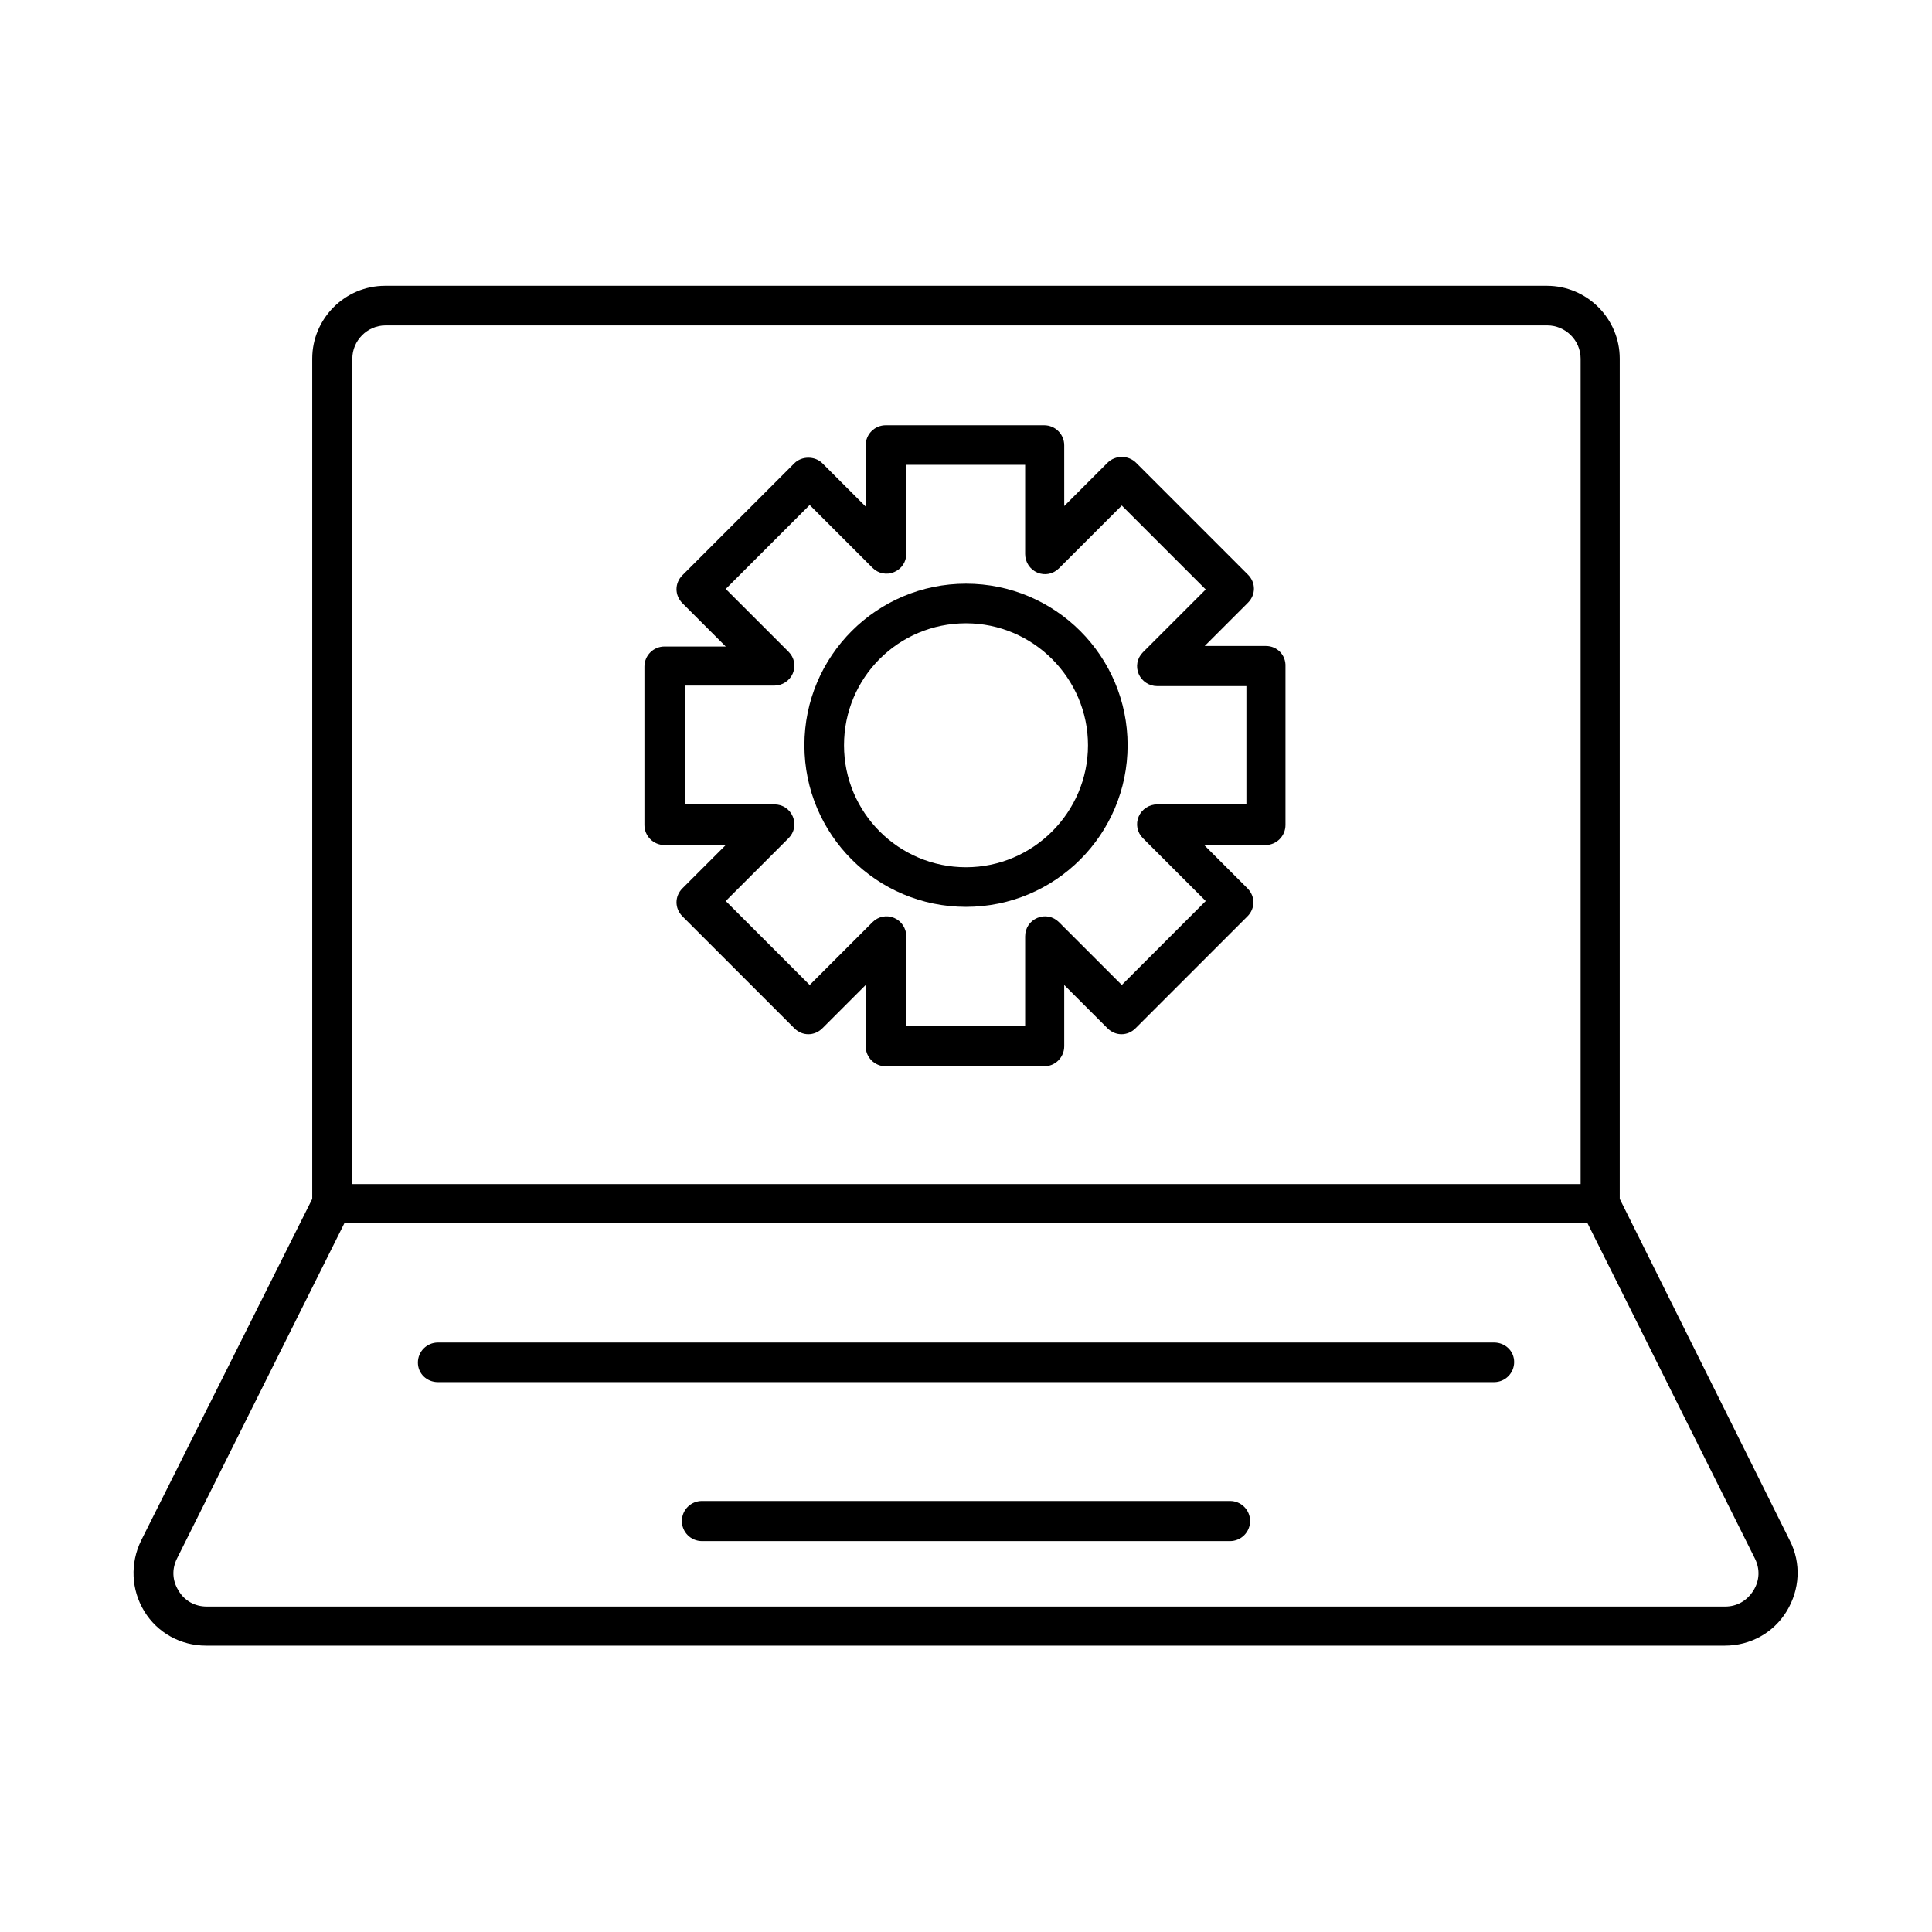
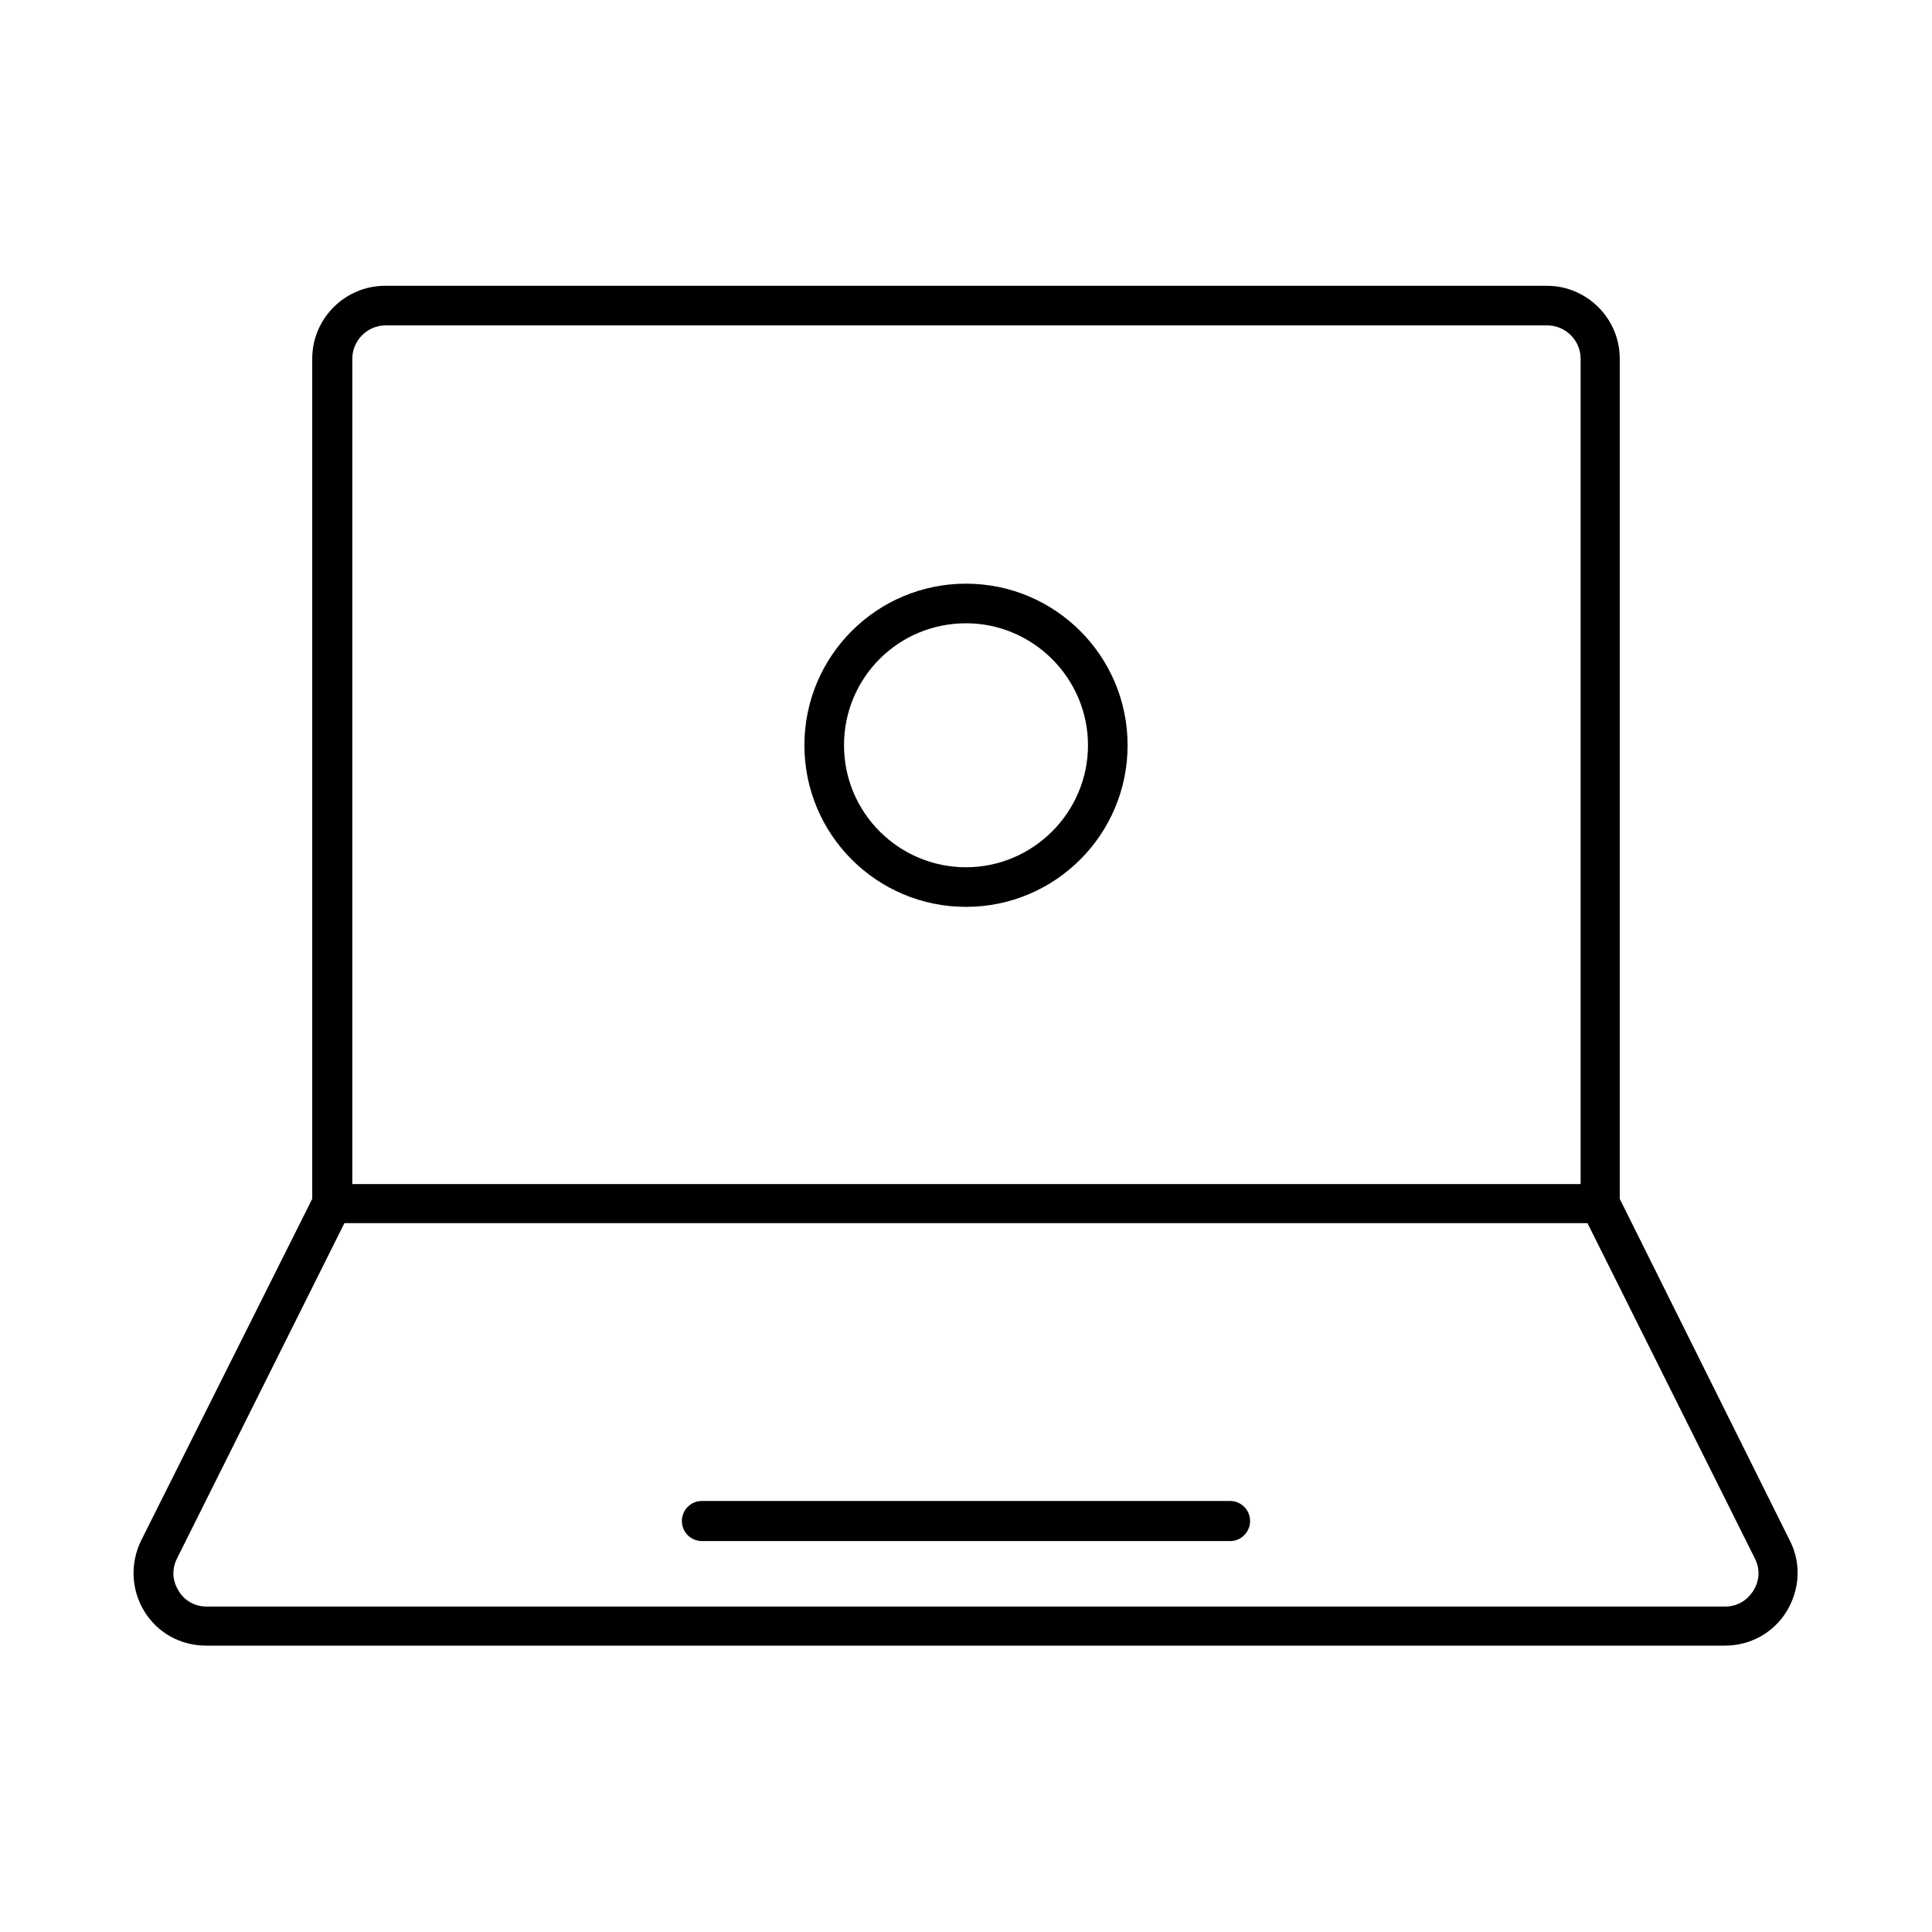
<svg xmlns="http://www.w3.org/2000/svg" fill="#000000" width="800px" height="800px" version="1.1" viewBox="144 144 512 512">
  <g>
    <path d="m573.25 461.71v-222.66c0-10.637-8.676-19.312-19.312-19.312h-307.88c-10.637 0-19.312 8.676-19.312 19.312v222.66l-45.344 90.547c-2.938 6.019-2.66 13.016 0.84 18.754s9.656 9.098 16.375 9.098h402.49c6.719 0 12.875-3.359 16.375-9.098s3.918-12.734 0.84-18.754zm-335.88-222.66c0-4.758 3.918-8.816 8.816-8.816h307.88c4.758 0 8.816 3.918 8.816 8.816v218.74h-325.52zm371.28 326.5c-1.68 2.66-4.34 4.199-7.418 4.199h-402.49c-3.078 0-5.879-1.539-7.418-4.199-1.68-2.66-1.82-5.738-0.418-8.535l44.363-88.867h329.43l44.363 88.867c1.402 2.797 1.262 5.879-0.418 8.535z" />
-     <path d="m539.95 499.78h-279.89c-2.938 0-5.316 2.379-5.316 5.316 0 2.941 2.379 5.18 5.316 5.18h279.89c2.938 0 5.316-2.379 5.316-5.316 0-2.941-2.379-5.18-5.316-5.18z" />
    <path d="m469.97 541.77h-139.95c-2.938 0-5.316 2.379-5.316 5.316s2.379 5.316 5.316 5.316h139.95c2.938 0 5.316-2.379 5.316-5.316 0.004-2.938-2.375-5.316-5.312-5.316z" />
-     <path d="m479.49 315.19h-16.234l11.477-11.477c2.098-2.098 2.098-5.316 0-7.418l-29.668-29.668c-0.98-0.98-2.379-1.539-3.777-1.539-1.398 0-2.801 0.559-3.777 1.539l-11.477 11.477-0.004-16.094c0-2.938-2.379-5.316-5.316-5.316h-41.984c-2.938 0-5.316 2.379-5.316 5.316v16.234l-11.477-11.477c-1.961-1.961-5.457-1.961-7.418 0l-29.668 29.668c-2.098 2.098-2.098 5.316 0 7.418l11.477 11.477h-16.234c-2.938 0-5.316 2.379-5.316 5.316v41.984c0 2.938 2.379 5.316 5.316 5.316h16.234l-11.477 11.477c-2.098 2.098-2.098 5.316 0 7.418l29.668 29.668c2.098 2.098 5.316 2.098 7.418 0l11.477-11.477v16.234c0 2.938 2.379 5.316 5.316 5.316h41.984c2.938 0 5.316-2.379 5.316-5.316v-16.234l11.477 11.477c2.098 2.098 5.316 2.098 7.418 0l29.668-29.668c2.098-2.098 2.098-5.316 0-7.418l-11.477-11.477h16.234c2.938 0 5.316-2.379 5.316-5.316v-41.984c0.141-3.078-2.238-5.457-5.176-5.457zm-5.18 41.984h-23.652c-2.098 0-4.059 1.258-4.898 3.219-0.84 1.961-0.418 4.199 1.121 5.738l16.652 16.652-22.25 22.25-16.652-16.652c-1.539-1.539-3.777-1.961-5.738-1.121-1.961 0.84-3.219 2.66-3.219 4.898v23.652h-31.488v-23.652c0-2.098-1.258-4.059-3.219-4.898-1.961-0.84-4.199-0.418-5.738 1.121l-16.652 16.652-22.25-22.25 16.652-16.652c1.539-1.539 1.961-3.777 1.121-5.738-0.84-1.961-2.66-3.219-4.898-3.219h-23.652v-31.488h23.652c2.098 0 4.059-1.258 4.898-3.219s0.418-4.199-1.121-5.738l-16.652-16.652 22.25-22.25 16.652 16.652c1.539 1.539 3.777 1.961 5.738 1.121 1.961-0.84 3.219-2.66 3.219-4.898v-23.516h31.488v23.652c0 2.098 1.258 4.059 3.219 4.898 1.961 0.84 4.199 0.418 5.738-1.121l16.652-16.652 22.25 22.25-16.652 16.652c-1.539 1.539-1.961 3.777-1.121 5.738 0.84 1.961 2.801 3.219 4.898 3.219h23.652z" />
    <path d="m400 298.68c-23.652 0-42.824 19.172-42.824 42.824s19.172 42.824 42.824 42.824 42.824-19.172 42.824-42.824-19.176-42.824-42.824-42.824zm0 75.152c-17.773 0-32.328-14.414-32.328-32.328s14.414-32.328 32.328-32.328c17.773 0 32.328 14.555 32.328 32.328s-14.555 32.328-32.328 32.328z" />
  </g>
</svg>